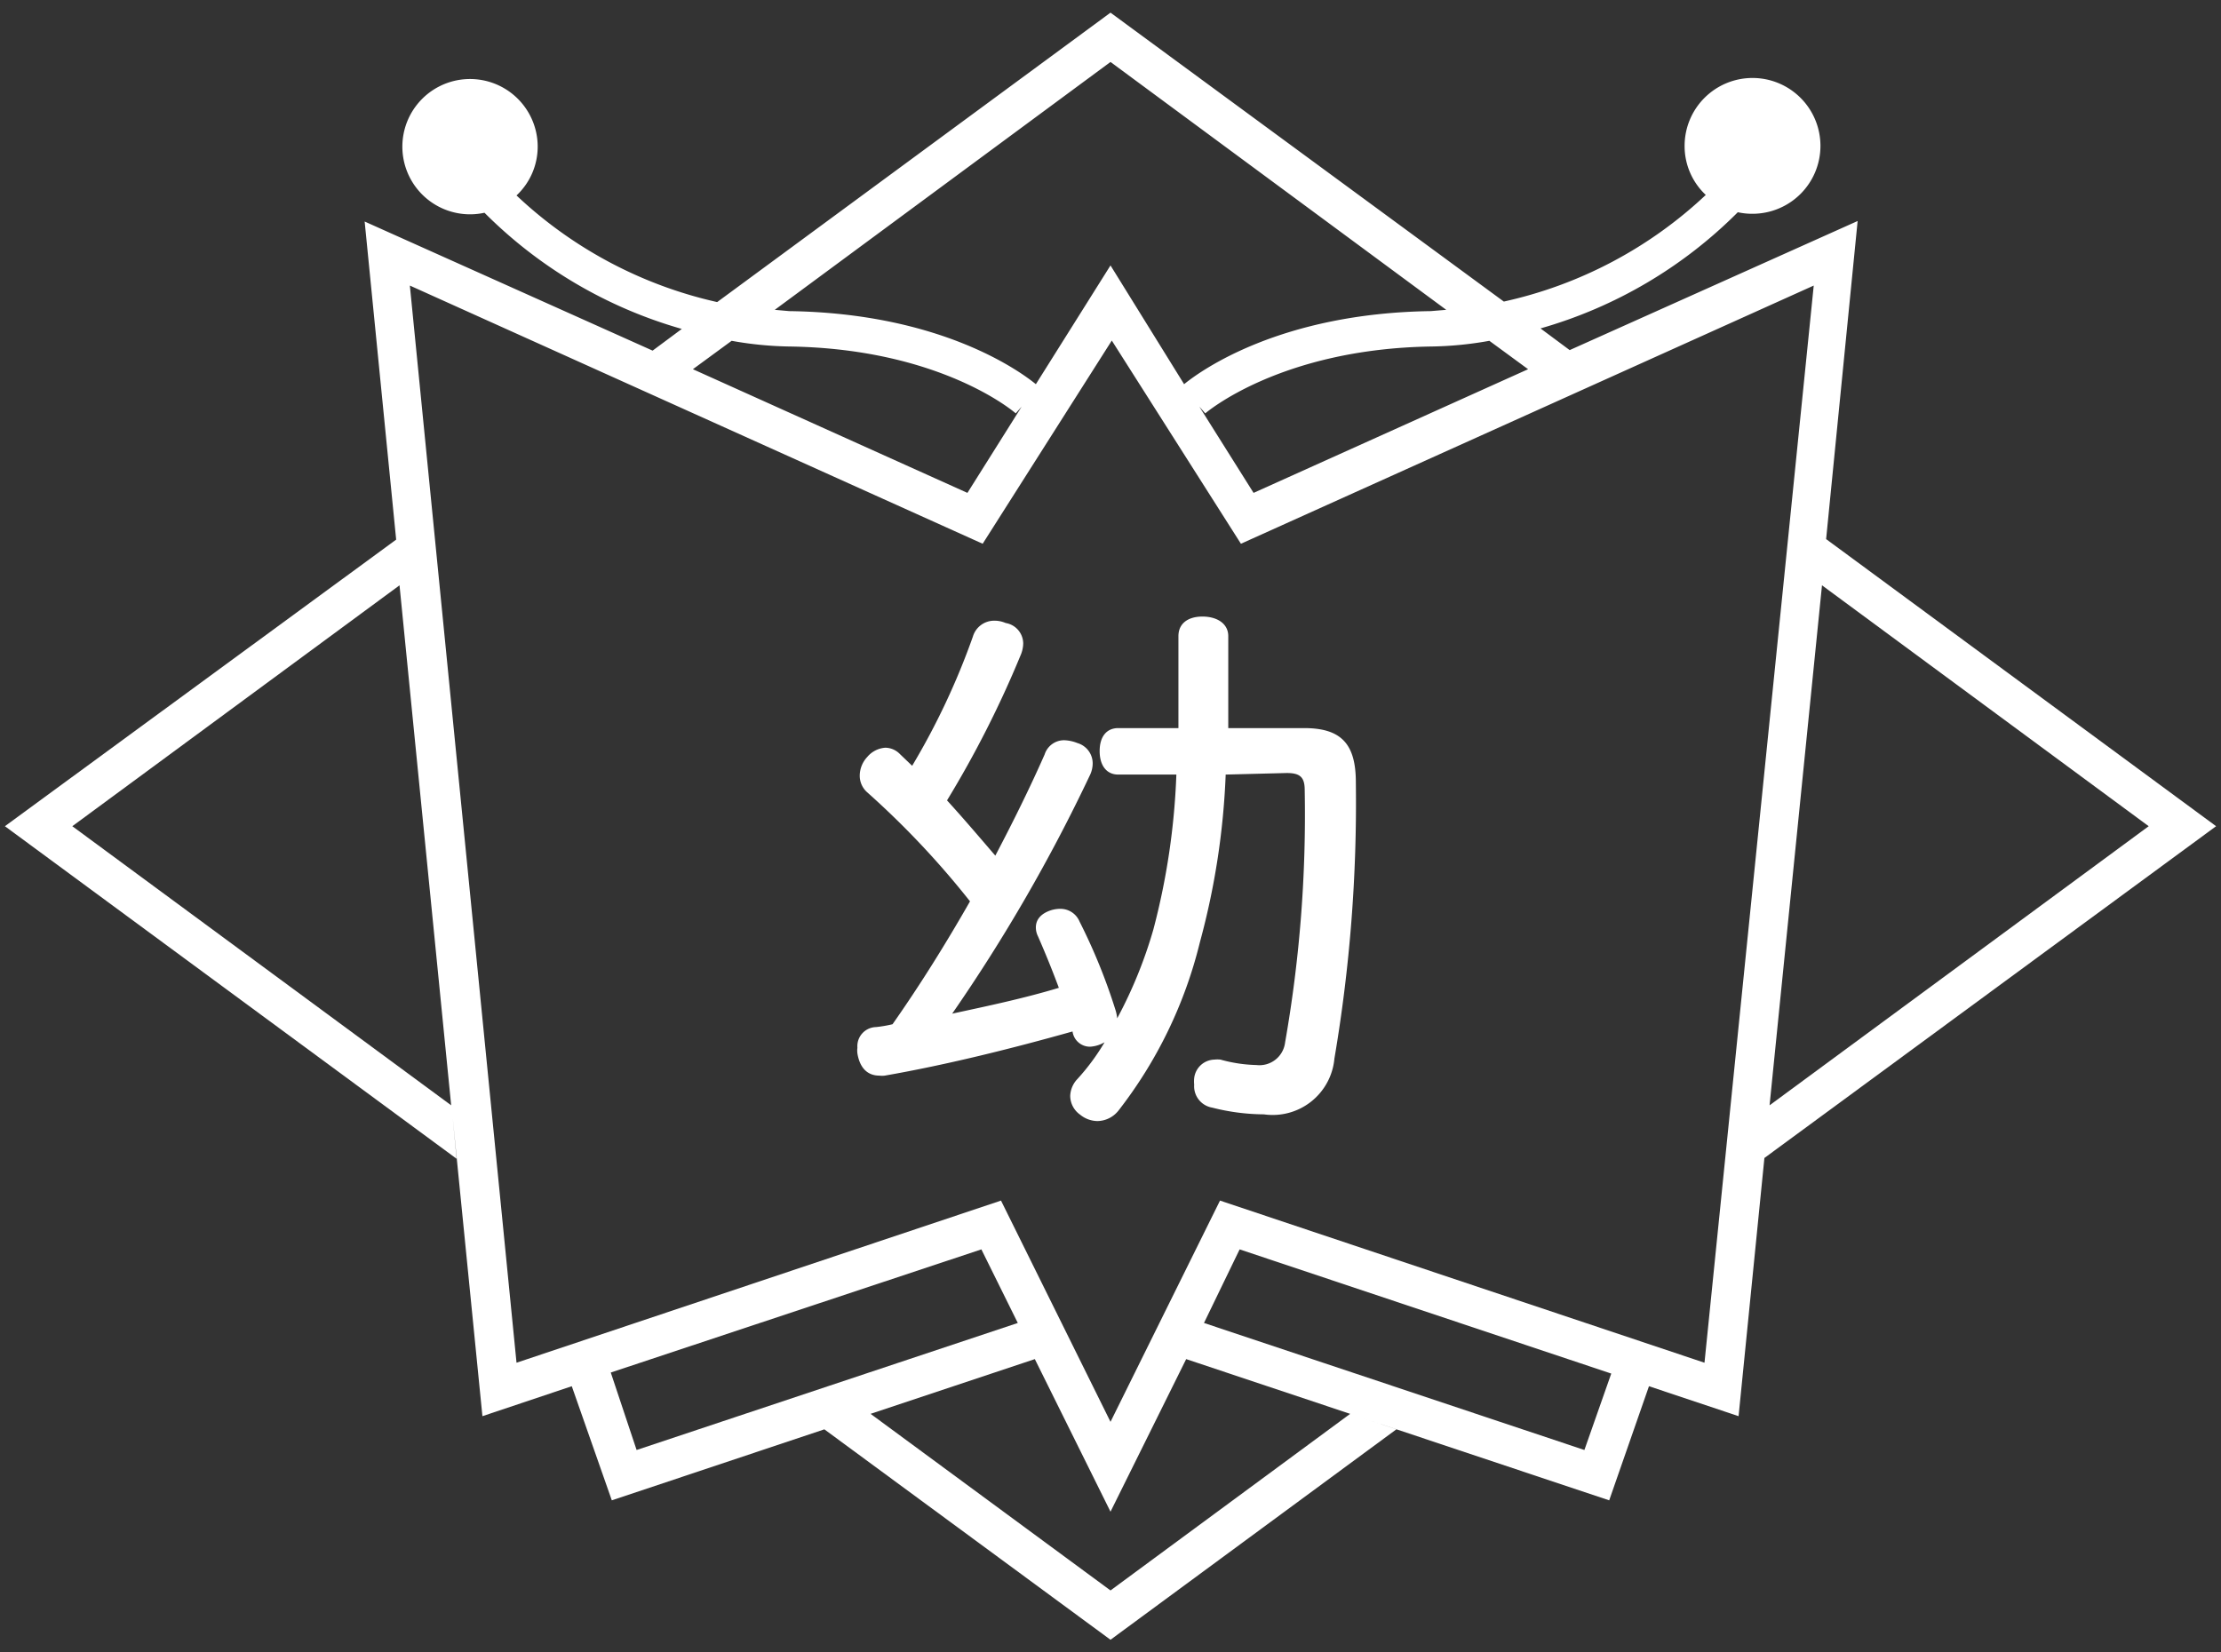
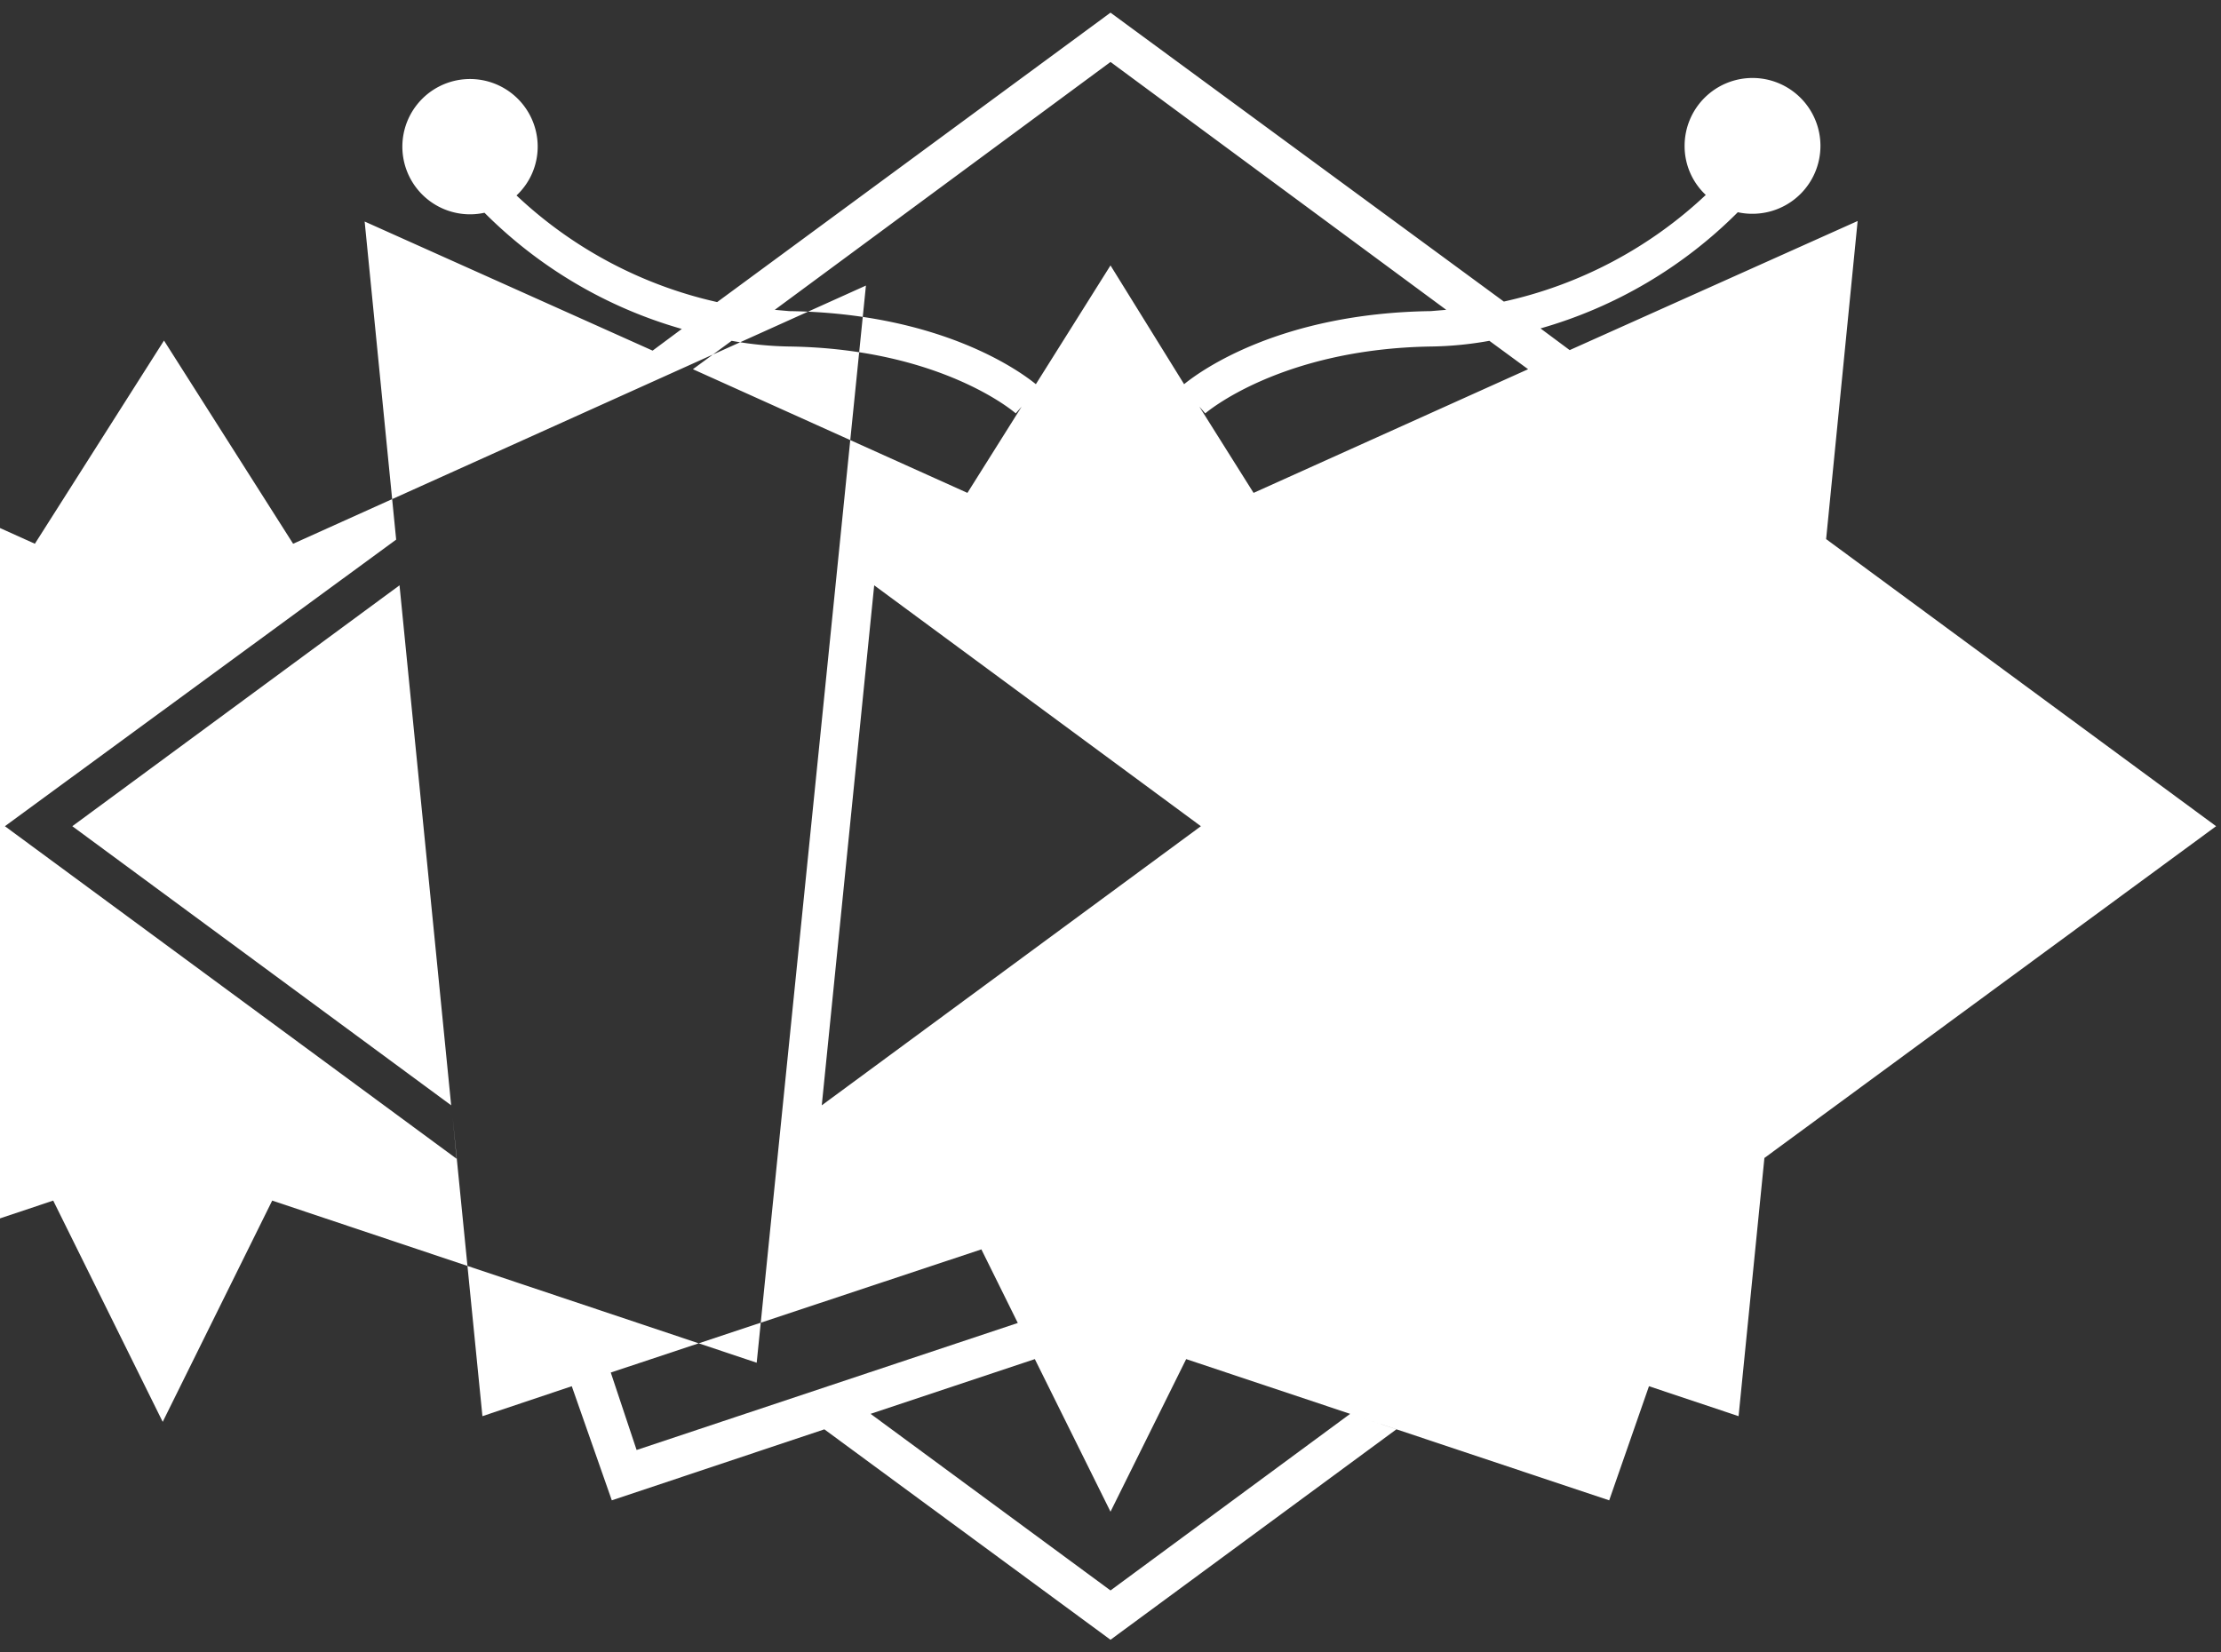
<svg xmlns="http://www.w3.org/2000/svg" width="86px" height="64px" viewBox="0 0 86 64">
  <rect x="0" y="0" width="86" height="64" fill="#333333" stroke="none" />
  <g fill="#fff">
-     <path d="m47.46 30a29 29 0 0 1 -1 6.5 17.29 17.29 0 0 1 -3.14 6.5 1.06 1.06 0 0 1 -.82.42 1.08 1.08 0 0 1 -.68-.25.9.9 0 0 1 -.38-.72 1 1 0 0 1 .28-.66 8.56 8.56 0 0 0 1.05-1.42l-.12.06a1.22 1.22 0 0 1 -.45.11.68.68 0 0 1 -.67-.59c-2.31.65-4.86 1.29-7.27 1.71a.82.82 0 0 1 -.21 0c-.47 0-.76-.31-.85-.86a.82.82 0 0 1 0-.22.74.74 0 0 1 .72-.8 5 5 0 0 0 .64-.11c1.08-1.54 2.07-3.13 3-4.76a33.33 33.33 0 0 0 -4-4.24.86.86 0 0 1 -.27-.63 1.07 1.07 0 0 1 .29-.72 1 1 0 0 1 .7-.36.8.8 0 0 1 .57.25l.47.45a27.86 27.86 0 0 0 2.35-5 .86.86 0 0 1 .83-.62 1.08 1.08 0 0 1 .44.09.81.81 0 0 1 .68.8 1.23 1.23 0 0 1 -.11.47 40.37 40.37 0 0 1 -2.84 5.6c.64.7 1.25 1.42 1.87 2.14.7-1.33 1.35-2.65 1.91-3.92a.79.79 0 0 1 .76-.55 1.51 1.51 0 0 1 .51.11.82.82 0 0 1 .59.8 1.06 1.06 0 0 1 -.11.45 65.19 65.19 0 0 1 -5.33 9.23c1.39-.3 2.77-.59 4.13-1-.26-.7-.53-1.36-.81-2a.76.76 0 0 1 -.08-.34c0-.3.19-.53.57-.66a1.21 1.21 0 0 1 .38-.06.8.8 0 0 1 .74.49 22.42 22.42 0 0 1 1.4 3.45 1.77 1.77 0 0 1 .06.3 17.46 17.46 0 0 0 1.4-3.44 27.32 27.32 0 0 0 .89-6h-2.25c-.46 0-.72-.36-.72-.91s.26-.89.72-.89h2.33c0-1.06 0-2.22 0-3.56 0-.5.38-.76.93-.76s1 .26 1 .76v3.56h2.94c1.44 0 2 .62 2 2.1a59.11 59.11 0 0 1 -.83 10.7 2.4 2.4 0 0 1 -2.73 2.16 8.23 8.23 0 0 1 -2-.26.84.84 0 0 1 -.7-.89 1.24 1.24 0 0 1 0-.25.81.81 0 0 1 .78-.72 1.06 1.06 0 0 1 .24 0 5.61 5.61 0 0 0 1.39.21 1 1 0 0 0 1.11-.87 51 51 0 0 0 .76-9.78c0-.51-.19-.66-.7-.66z" />
-     <path d="m70.71 20.88 1.22-12.32-11.15 5-1.13-.84a17.6 17.6 0 0 0 7.64-4.5 2.6 2.6 0 0 0 .56.06 2.63 2.63 0 1 0 -2.62-2.63 2.59 2.59 0 0 0 .82 1.9 16.62 16.62 0 0 1 -7.82 4.13l-15.23-11.19-15.23 11.21a16.62 16.62 0 0 1 -7.77-4.13 2.59 2.59 0 0 0 .82-1.9 2.62 2.62 0 1 0 -2.06 2.57 17.6 17.6 0 0 0 7.64 4.5l-1.13.84-11.15-5 1.22 12.32-15.15 11.1 17.49 12.88-.15-1.58 1.15 11.55 3.46-1.16 1.55 4.42 8.23-2.75 11.08 8.15 11.07-8.15-1.79-.6-9.28 6.84-9.29-6.84 6.36-2.12 2.93 5.91 2.93-5.91 16.38 5.47 1.54-4.42 3.47 1.16 1-10 17.49-12.85zm-11.54-6.58-10.63 4.79-2.1-3.34.23.26s2.89-2.51 8.79-2.59a13.68 13.68 0 0 0 2.21-.22zm-16.17-11.9 13 9.6-.6.05c-5.82.08-8.9 2.3-9.55 2.83l-2.85-4.6-2.89 4.6c-.65-.53-3.73-2.75-9.55-2.83l-.56-.05zm-14.67 10.8a13.68 13.68 0 0 0 2.21.22c5.9.08 8.76 2.56 8.79 2.59l.23-.26-2.1 3.34-10.63-4.79zm-25.53 18.8 12.67-9.33 2 20.14zm21.85 24.16-1-3 14.35-4.77 1.41 2.85zm36.7 0-14.73-4.92 1.38-2.85 14.39 4.81zm4.65-3.38-18.76-6.28-4.24 8.57-4.24-8.57-18.76 6.28-4.13-41.72 22.18 10 5-7.87 5 7.87 22.18-10zm4.55-30.11 12.65 9.33-14.68 10.81z" />
+     <path d="m70.71 20.88 1.22-12.32-11.15 5-1.13-.84a17.6 17.6 0 0 0 7.64-4.5 2.6 2.6 0 0 0 .56.06 2.63 2.63 0 1 0 -2.62-2.63 2.59 2.59 0 0 0 .82 1.9 16.62 16.62 0 0 1 -7.82 4.13l-15.23-11.19-15.23 11.21a16.62 16.62 0 0 1 -7.77-4.13 2.59 2.59 0 0 0 .82-1.9 2.62 2.62 0 1 0 -2.06 2.57 17.6 17.6 0 0 0 7.64 4.5l-1.13.84-11.15-5 1.22 12.32-15.15 11.1 17.49 12.88-.15-1.58 1.15 11.55 3.46-1.16 1.55 4.42 8.23-2.75 11.08 8.15 11.07-8.15-1.79-.6-9.28 6.84-9.29-6.84 6.36-2.12 2.93 5.91 2.93-5.91 16.38 5.47 1.54-4.42 3.47 1.16 1-10 17.49-12.85zm-11.54-6.58-10.63 4.79-2.1-3.34.23.26s2.89-2.51 8.79-2.59a13.68 13.68 0 0 0 2.21-.22zm-16.17-11.9 13 9.6-.6.05c-5.82.08-8.9 2.3-9.55 2.83l-2.85-4.6-2.89 4.6c-.65-.53-3.73-2.75-9.55-2.83l-.56-.05zm-14.67 10.8a13.68 13.68 0 0 0 2.21.22c5.9.08 8.76 2.56 8.79 2.59l.23-.26-2.1 3.34-10.63-4.79zm-25.53 18.8 12.67-9.33 2 20.14zm21.85 24.16-1-3 14.35-4.77 1.41 2.85zzm4.65-3.38-18.76-6.28-4.24 8.57-4.24-8.57-18.76 6.28-4.13-41.72 22.18 10 5-7.87 5 7.87 22.18-10zm4.55-30.11 12.65 9.33-14.68 10.81z" />
  </g>
</svg>